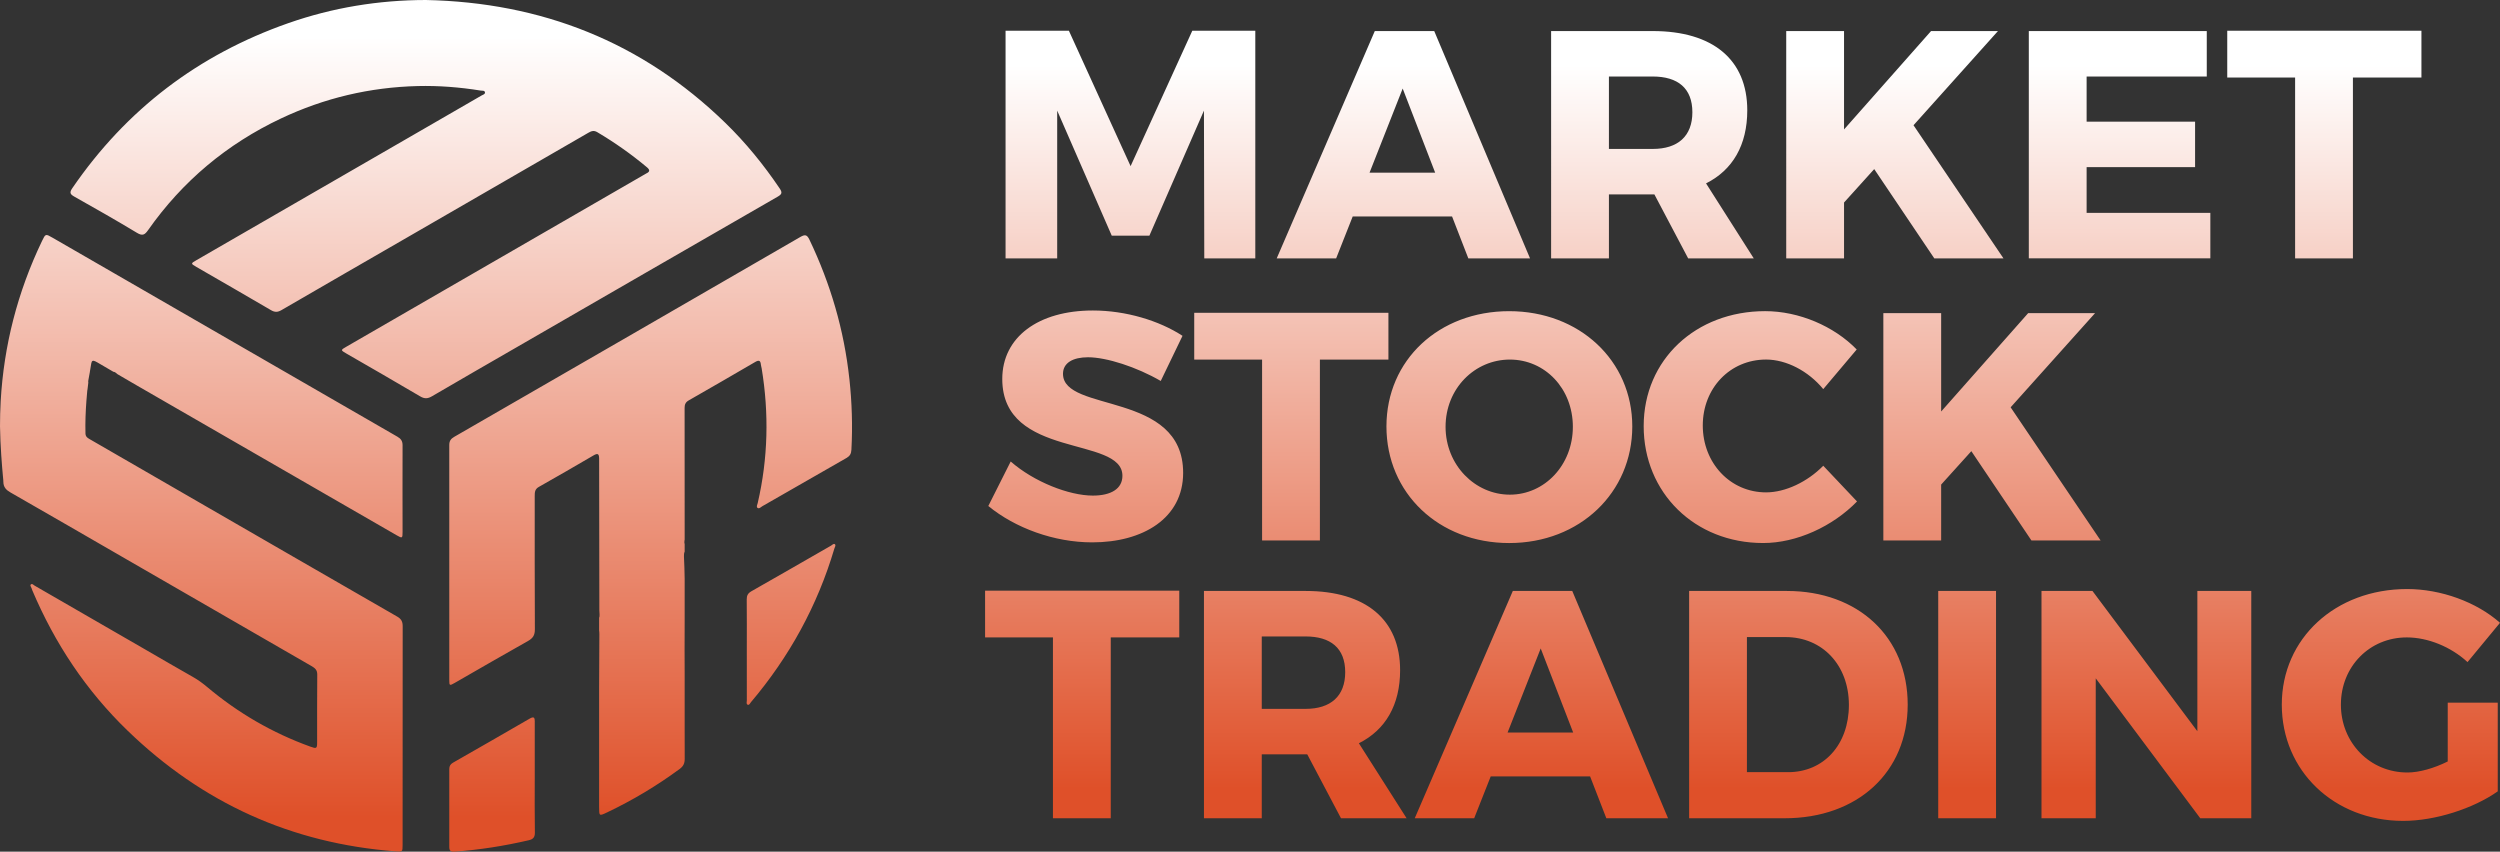
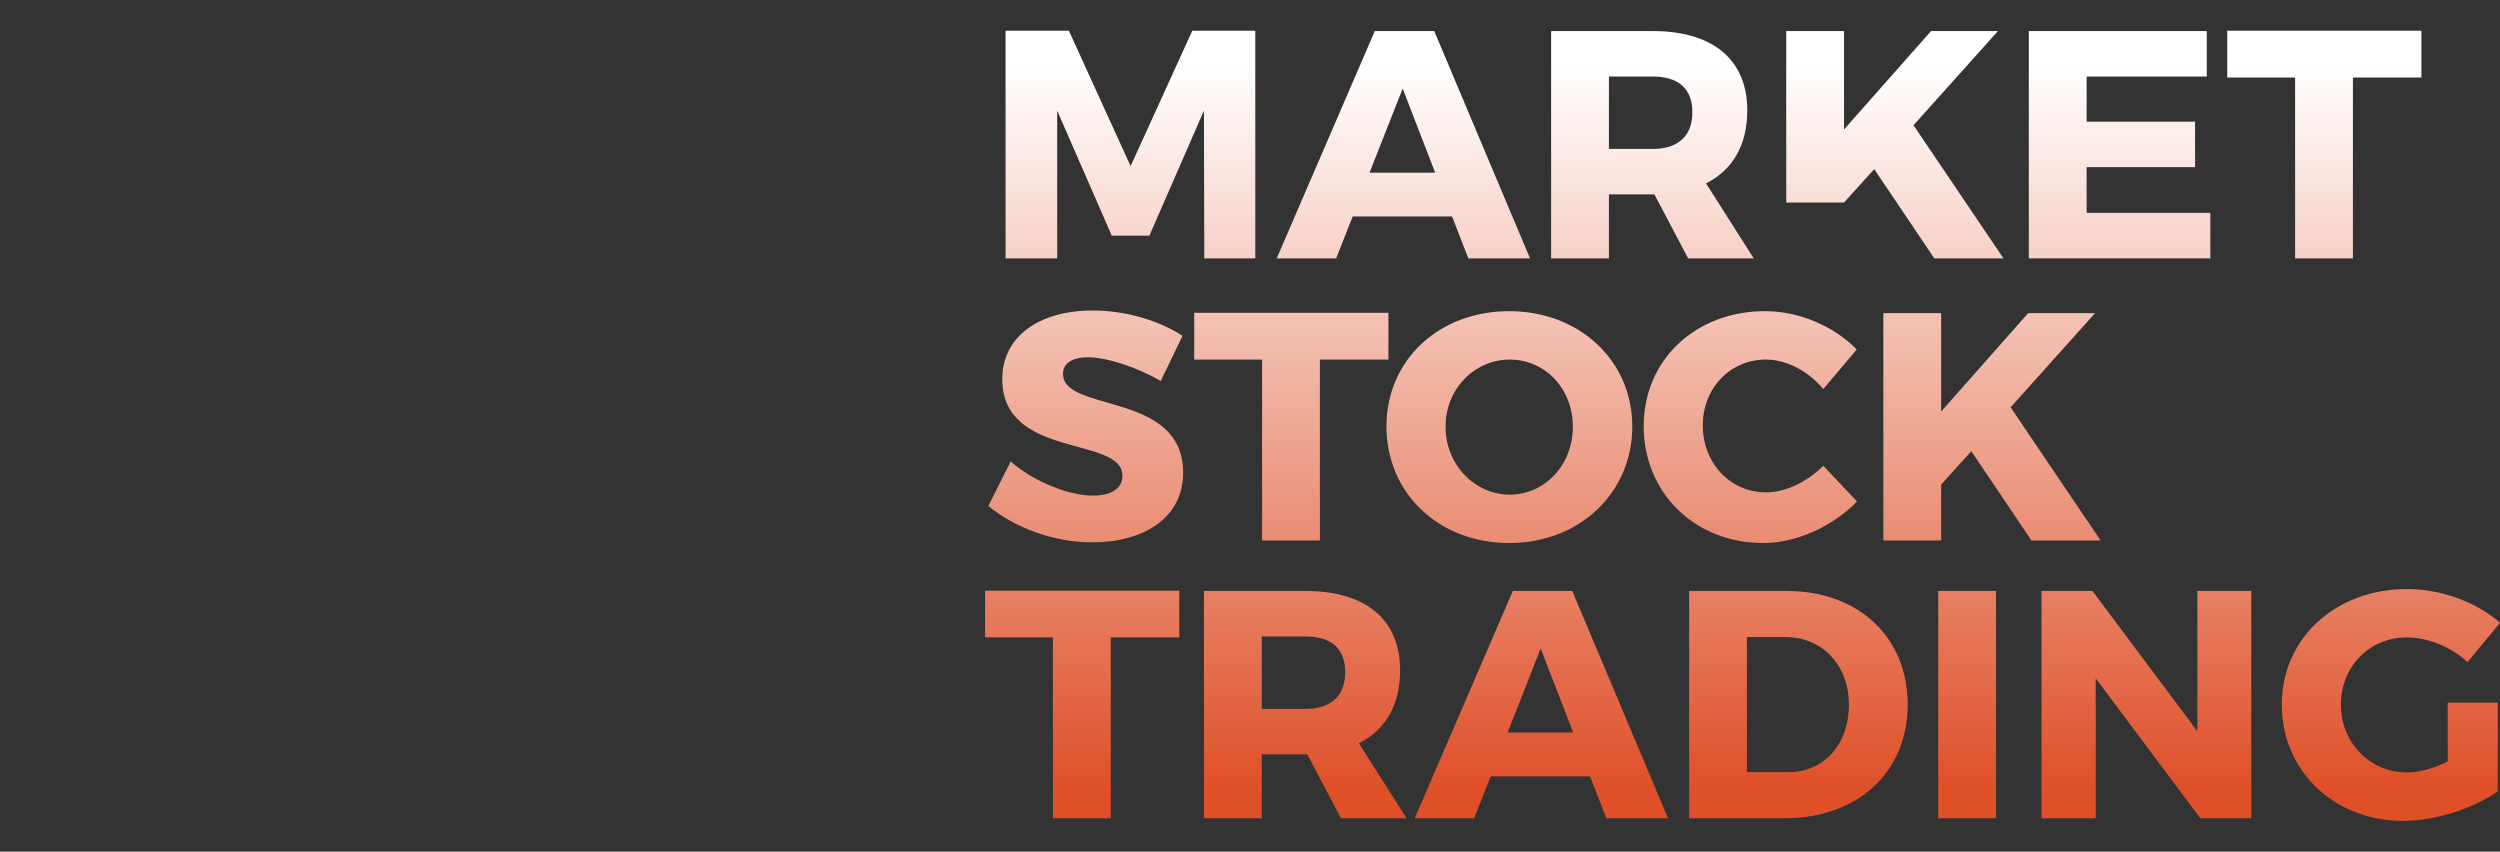
<svg xmlns="http://www.w3.org/2000/svg" xmlns:xlink="http://www.w3.org/1999/xlink" id="Layer_1" data-name="Layer 1" viewBox="0 0 987.71 336.47">
  <rect x="0" y="0" width="987.71" height="336.47" fill="#333333" stroke="none" />
  <defs>
    <style>      .cls-1 {        fill: url(#linear-gradient);      }      .cls-1, .cls-2 {        stroke-width: 0px;      }      .cls-2 {        fill: url(#linear-gradient-2);      }    </style>
    <linearGradient id="linear-gradient" x1="688.45" y1="-4887.17" x2="688.45" y2="-5185.12" gradientTransform="translate(0 -4864.43) scale(1 -1)" gradientUnits="userSpaceOnUse">
      <stop offset=".01" stop-color="#fff" />
      <stop offset=".97" stop-color="#df5029" />
    </linearGradient>
    <linearGradient id="linear-gradient-2" x1="168.31" y1="-4875.85" x2="168.31" y2="-5196.98" xlink:href="#linear-gradient" />
  </defs>
-   <path class="cls-1" d="M475.79,102.08l-.13-58.38-21.55,49.4h-14.88l-21.55-49.4v58.38h-20.4V12.14h25.02l24.38,53.5,24.38-53.5h24.89v89.94h-20.16ZM534.43,85.53l-6.54,16.55h-23.48l38.75-89.81h23.48l37.85,89.81h-24.38l-6.42-16.55s-39.26,0-39.26,0ZM554.18,34.98l-13.09,33.23h25.92l-12.83-33.23h0ZM653.62,76.81h-17.96v25.27h-22.84V12.27h40.16c23.74,0,37.34,11.29,37.34,31.31,0,13.73-5.77,23.61-16.29,28.87l18.86,29.64h-25.92l-13.34-25.27h0ZM652.98,58.84c9.88,0,15.65-5,15.65-14.5s-5.77-14.11-15.65-14.11h-17.32v28.61h17.32ZM740.48,66.8l-11.93,13.21v22.07h-22.84V12.27h22.84v38.87l34.38-38.87h26.43l-33.36,37.21,35.54,52.6h-27.33l-23.74-35.28h.01ZM824.39,30.23v17.83h42.85v17.96h-42.85v18.09h48.88v17.96h-71.72V12.27h70.31v17.96h-47.47,0ZM929.6,30.62v71.46h-22.84V30.62h-26.81V12.15h76.72v18.47h-27.07,0ZM467.19,132.69l-8.6,17.83c-9.49-5.52-21.43-9.37-28.74-9.37-5.9,0-9.88,2.18-9.88,6.54,0,15.52,47.47,6.67,47.47,39.13,0,17.96-15.91,27.46-35.92,27.46-15.01,0-30.41-5.64-41.06-14.37l8.85-17.58c9.24,8.08,23.09,13.47,32.46,13.47,7.18,0,11.68-2.69,11.68-7.83,0-15.91-47.47-6.42-47.47-38.23,0-16.55,14.24-27.07,35.8-27.07,12.96,0,26.17,3.98,35.41,10.01h0ZM521.47,142.06v71.46h-22.84v-71.46h-26.81v-18.47h76.72v18.47h-27.07ZM644.89,168.49c0,26.17-20.78,46.06-48.63,46.06s-48.5-19.76-48.5-46.06,20.78-45.55,48.5-45.55,48.63,19.5,48.63,45.55ZM571.12,168.62c0,15.14,11.68,26.81,25.4,26.81s24.89-11.68,24.89-26.81-11.03-26.56-24.89-26.56-25.4,11.42-25.4,26.56ZM733.55,138.08l-13.21,15.65c-5.9-7.18-14.63-11.68-22.58-11.68-14.24,0-25.02,11.29-25.02,26.05s10.78,26.43,25.02,26.43c7.57,0,16.29-4.11,22.58-10.52l13.34,14.11c-9.62,9.88-23.86,16.42-37.08,16.42-27.07,0-47.21-19.89-47.21-46.19s20.66-45.42,47.98-45.42c13.34,0,27.2,5.9,36.18,15.14h0ZM778.85,178.24l-11.93,13.21v22.07h-22.84v-89.81h22.84v38.87l34.38-38.87h26.43l-33.36,37.21,35.54,52.6h-27.33l-23.74-35.28h.01ZM438.84,251.83v71.46h-22.84v-71.46h-26.81v-18.47h76.72v18.47h-27.07ZM516.46,298.02h-17.96v25.27h-22.84v-89.81h40.16c23.74,0,37.34,11.29,37.34,31.3,0,13.73-5.77,23.61-16.29,28.87l18.86,29.64h-25.92l-13.34-25.27h-.01ZM515.82,280.06c9.88,0,15.65-5,15.65-14.5s-5.77-14.11-15.65-14.11h-17.32v28.61h17.32ZM588.96,306.74l-6.54,16.55h-23.48l38.75-89.81h23.48l37.85,89.81h-24.38l-6.42-16.55h-39.26ZM608.71,256.19l-13.09,33.23h25.92l-12.83-33.23h0ZM705.97,233.48c28.23,0,47.73,18.22,47.73,44.9s-19.76,44.9-48.63,44.9h-37.72v-89.81h38.62ZM690.19,305.07h16.29c13.98,0,23.99-10.78,23.99-26.56s-10.52-26.81-25.02-26.81h-15.27v53.37h.01ZM765.76,323.29v-89.81h22.84v89.81h-22.84ZM869.3,323.29l-41.31-55.3v55.3h-21.43v-89.81h20.14l41.44,55.42v-55.42h21.3v89.81h-20.14ZM986.82,277.62v35.03c-9.62,6.8-24.76,11.67-37.34,11.67-27.33,0-47.98-19.76-47.98-45.93s21.17-45.67,49.52-45.67c13.34,0,27.46,5.13,36.69,13.34l-12.83,15.52c-6.54-6.03-15.65-9.75-23.99-9.75-14.75,0-26.04,11.55-26.04,26.56s11.42,26.81,26.3,26.81c4.62,0,10.52-1.67,15.91-4.36v-23.22h19.76Z" />
-   <path class="cls-2" d="M168.21,0c45.68.95,85.39,16.51,118.35,48.54,8.09,7.86,15.17,16.58,21.49,25.93,1.07,1.59.9,2.25-.76,3.21-34.5,19.85-68.97,39.77-103.44,59.67-11.06,6.38-22.12,12.74-33.14,19.19-1.66.97-2.91,1.12-4.69.07-9.68-5.74-19.46-11.31-29.2-16.95-2.28-1.32-2.28-1.36.02-2.68,39.11-22.6,78.23-45.19,117.34-67.78.39-.23.77-.48,1.18-.68,1.49-.7,1.44-1.42.21-2.45-6.16-5.15-12.69-9.76-19.6-13.85-1.37-.81-2.36-.44-3.53.24-23.73,13.73-47.48,27.44-71.22,41.15-16.68,9.63-33.37,19.24-50.03,28.92-1.5.87-2.63.89-4.14,0-9.77-5.73-19.6-11.37-29.41-17.04-2.32-1.34-2.33-1.37-.06-2.68,30.22-17.45,60.44-34.9,90.66-52.35,7.33-4.23,14.65-8.46,21.97-12.7.56-.33,1.51-.52,1.4-1.27-.12-.82-1.12-.61-1.74-.71-8.22-1.32-16.47-1.98-24.82-1.78-18.94.47-36.94,4.73-54.04,12.81-21.36,10.09-38.91,24.78-52.5,44.11-1.33,1.88-2.21,2.39-4.41,1.06-8.15-4.92-16.43-9.62-24.72-14.29-1.73-.97-1.98-1.63-.8-3.36C49.89,43.25,78.38,21.59,113.89,9.15,131.44,3,149.56.04,168.21,0h0ZM211.29,285.19c0-1.6-.25-2.3-2.03-1.27-10.05,5.84-20.14,11.6-30.23,17.37-1.02.58-1.53,1.3-1.53,2.52.03,10.27.03,20.54,0,30.82,0,1.49.57,1.93,2.06,1.83,9.89-.68,19.64-2.25,29.29-4.48,1.7-.39,2.5-1.1,2.47-3.05-.12-7.17-.05-14.35-.05-21.53s0-14.8,0-22.21h.02ZM295.06,276.73c0,.57-.3,1.39.29,1.67.68.31.97-.55,1.33-.97,15.19-17.95,26.27-38.13,32.96-60.69.17-.57.69-1.27.24-1.69-.5-.46-1.06.24-1.54.52-10.49,6.01-20.95,12.06-31.46,18.02-1.38.78-1.87,1.68-1.86,3.23.07,6.58.03,13.15.03,19.73s0,13.45.01,20.18h0ZM335.57,149.68c-2.08-19.27-7.44-37.57-15.8-55.04-.93-1.93-1.73-2.08-3.56-1.02-45.56,26.37-91.16,52.69-136.77,78.98-1.32.76-1.94,1.62-1.94,3.21.03,30.92,0,61.83,0,92.75,0,2.4.08,2.43,2.22,1.21,9.63-5.52,19.23-11.11,28.91-16.54,1.97-1.11,2.7-2.32,2.69-4.61-.1-17.54-.05-35.07-.06-52.61,0-1.47.02-2.74,1.61-3.63,7.24-4.08,14.42-8.25,21.6-12.44,1.61-.94,2.23-.75,2.24,1.24,0,20.03.09,40.06.08,60.09,0,.86.26,2.1-.09,2.77v4.99c.07.51.11,1.05.1,1.63-.06,6.88-.09,13.76-.1,20.64v41.33h0v6.28c0,3.51.04,3.54,3.11,2.08,10.13-4.82,19.7-10.54,28.74-17.2,1.44-1.06,1.97-2.2,1.97-3.97-.02-4.39-.02-8.77-.02-13.16h0v-20.58c0-3.04-.01-6.08-.03-9.12-.02-3.81,0-7.62.03-11.43v-16.94c-.05-2.93-.13-5.86-.28-8.79-.03-.61.03-1.33.28-1.86v-2.93c-.13-.45-.17-.92-.07-1.44.02-.12.05-.23.07-.33v-5.7c-.01-.25,0-.54,0-.83,0-15.19,0-30.39-.02-45.58,0-1.34.4-2.24,1.63-2.94,8.79-5.02,17.55-10.09,26.29-15.19,1.38-.8,2.06-.63,2.21,1.02.05.52.24,1.03.32,1.55,2.93,17.81,2.52,35.52-1.55,53.12-.15.65-.64,1.51-.13,1.93.69.56,1.37-.3,1.97-.64,11.08-6.33,22.13-12.72,33.22-19.04,1.33-.76,1.85-1.66,1.94-3.21.51-9.38.21-18.73-.8-28.07v.02ZM156.95,243.62c-26.26-15.1-52.48-30.26-78.72-45.4-14.13-8.16-28.26-16.32-42.39-24.48-.98-.56-2.03-1.03-2.07-2.43-.12-4.34.05-8.66.37-12.97h0s.03-.44.1-1.17c.08-.94.15-1.88.24-2.83.02-.23.05-.46.11-.64.09-.81.19-1.67.3-2.55-.05-.26-.06-.53,0-.85.22-1.1.42-2.21.61-3.32,0-.03,0-.06,0-.08.19-1.09.37-2.19.55-3.28.19-1.13.65-1.34,1.71-.81.19.09.36.2.54.3v-.02l6.5,3.8c.62,0,1.13.54,1.61.94l7.69,4.48h0c34.23,19.71,68.44,39.46,102.65,59.19,2.18,1.26,2.3,1.19,2.3-1.33,0-11.41-.06-22.83,0-34.24,0-1.67-.63-2.58-2.03-3.39-45.42-26.18-90.82-52.4-136.22-78.6-2.8-1.62-2.81-1.6-4.19,1.26C6.91,115.42,1.51,136.54.27,158.53c0,.08,0,.17-.01.26-.17,3.19-.26,6.4-.26,9.63.12,7.89.83,16.26,1.15,19.69.07.53.12,1.06.15,1.59v.03h0c.01.23.03.46.03.69.03,2.06,1.11,3.18,2.84,4.16,15.21,8.7,30.37,17.49,45.55,26.25,24.4,14.08,48.8,28.17,73.21,42.24,1.37.79,2.43,1.51,2.41,3.41-.09,8.92-.03,17.84-.05,26.76,0,2.5-.22,2.63-2.63,1.76-15.01-5.42-28.59-13.29-40.8-23.56-1.74-1.46-3.54-2.8-5.53-3.92-6.31-3.57-12.57-7.23-18.85-10.86-14.59-8.42-29.17-16.85-43.77-25.26-.47-.27-1-.98-1.55-.47-.42.38.15.96.3,1.45.09.29.18.58.3.85,8.89,20.98,21.27,39.61,37.67,55.46,29.54,28.56,64.77,44.56,105.8,47.66,2.79.21,2.83.23,2.83-2.55,0-28.8,0-57.6.03-86.4,0-1.79-.54-2.86-2.14-3.78h0Z" />
+   <path class="cls-1" d="M475.79,102.08l-.13-58.38-21.55,49.4h-14.88l-21.55-49.4v58.38h-20.4V12.14h25.02l24.38,53.5,24.38-53.5h24.89v89.94h-20.16ZM534.43,85.53l-6.54,16.55h-23.48l38.75-89.81h23.48l37.85,89.81h-24.38l-6.42-16.55s-39.26,0-39.26,0ZM554.18,34.98l-13.09,33.23h25.92l-12.83-33.23h0ZM653.62,76.81h-17.96v25.27h-22.84V12.27h40.16c23.74,0,37.34,11.29,37.34,31.31,0,13.73-5.77,23.61-16.29,28.87l18.86,29.64h-25.92l-13.34-25.27h0ZM652.98,58.84c9.88,0,15.65-5,15.65-14.5s-5.77-14.11-15.65-14.11h-17.32v28.61h17.32ZM740.48,66.8l-11.93,13.21h-22.84V12.27h22.84v38.87l34.38-38.87h26.43l-33.36,37.21,35.54,52.6h-27.33l-23.74-35.28h.01ZM824.39,30.23v17.83h42.85v17.96h-42.85v18.09h48.88v17.96h-71.72V12.27h70.31v17.96h-47.47,0ZM929.6,30.62v71.46h-22.84V30.62h-26.81V12.15h76.72v18.47h-27.07,0ZM467.19,132.69l-8.6,17.83c-9.49-5.52-21.43-9.37-28.74-9.37-5.9,0-9.88,2.18-9.88,6.54,0,15.52,47.47,6.67,47.47,39.13,0,17.96-15.91,27.46-35.92,27.46-15.01,0-30.41-5.64-41.06-14.37l8.85-17.58c9.24,8.08,23.09,13.47,32.46,13.47,7.18,0,11.68-2.69,11.68-7.83,0-15.91-47.47-6.42-47.47-38.23,0-16.55,14.24-27.07,35.8-27.07,12.96,0,26.17,3.98,35.41,10.01h0ZM521.47,142.06v71.46h-22.84v-71.46h-26.81v-18.47h76.72v18.47h-27.07ZM644.89,168.49c0,26.17-20.78,46.06-48.63,46.06s-48.5-19.76-48.5-46.06,20.78-45.55,48.5-45.55,48.63,19.5,48.63,45.55ZM571.12,168.62c0,15.14,11.68,26.81,25.4,26.81s24.89-11.68,24.89-26.81-11.03-26.56-24.89-26.56-25.4,11.42-25.4,26.56ZM733.55,138.08l-13.21,15.65c-5.9-7.18-14.63-11.68-22.58-11.68-14.24,0-25.02,11.29-25.02,26.05s10.78,26.43,25.02,26.43c7.57,0,16.29-4.11,22.58-10.52l13.34,14.11c-9.62,9.88-23.86,16.42-37.08,16.42-27.07,0-47.21-19.89-47.21-46.19s20.66-45.42,47.98-45.42c13.34,0,27.2,5.9,36.18,15.14h0ZM778.85,178.24l-11.93,13.21v22.07h-22.84v-89.81h22.84v38.87l34.38-38.87h26.43l-33.36,37.21,35.54,52.6h-27.33l-23.74-35.28h.01ZM438.84,251.83v71.46h-22.84v-71.46h-26.81v-18.47h76.72v18.47h-27.07ZM516.46,298.02h-17.96v25.27h-22.84v-89.81h40.16c23.74,0,37.34,11.29,37.34,31.3,0,13.73-5.77,23.61-16.29,28.87l18.86,29.64h-25.92l-13.34-25.27h-.01ZM515.82,280.06c9.88,0,15.65-5,15.65-14.5s-5.77-14.11-15.65-14.11h-17.32v28.61h17.32ZM588.96,306.74l-6.54,16.55h-23.48l38.75-89.81h23.48l37.85,89.81h-24.38l-6.42-16.55h-39.26ZM608.71,256.19l-13.09,33.23h25.92l-12.83-33.23h0ZM705.97,233.48c28.23,0,47.73,18.22,47.73,44.9s-19.76,44.9-48.63,44.9h-37.72v-89.81h38.62ZM690.19,305.07h16.29c13.98,0,23.99-10.78,23.99-26.56s-10.52-26.81-25.02-26.81h-15.27v53.37h.01ZM765.76,323.29v-89.81h22.84v89.81h-22.84ZM869.3,323.29l-41.31-55.3v55.3h-21.43v-89.81h20.14l41.44,55.42v-55.42h21.3v89.81h-20.14ZM986.82,277.62v35.03c-9.62,6.8-24.76,11.67-37.34,11.67-27.33,0-47.98-19.76-47.98-45.93s21.17-45.67,49.52-45.67c13.34,0,27.46,5.13,36.69,13.34l-12.83,15.52c-6.54-6.03-15.65-9.75-23.99-9.75-14.75,0-26.04,11.55-26.04,26.56s11.42,26.81,26.3,26.81c4.62,0,10.52-1.67,15.91-4.36v-23.22h19.76Z" />
</svg>